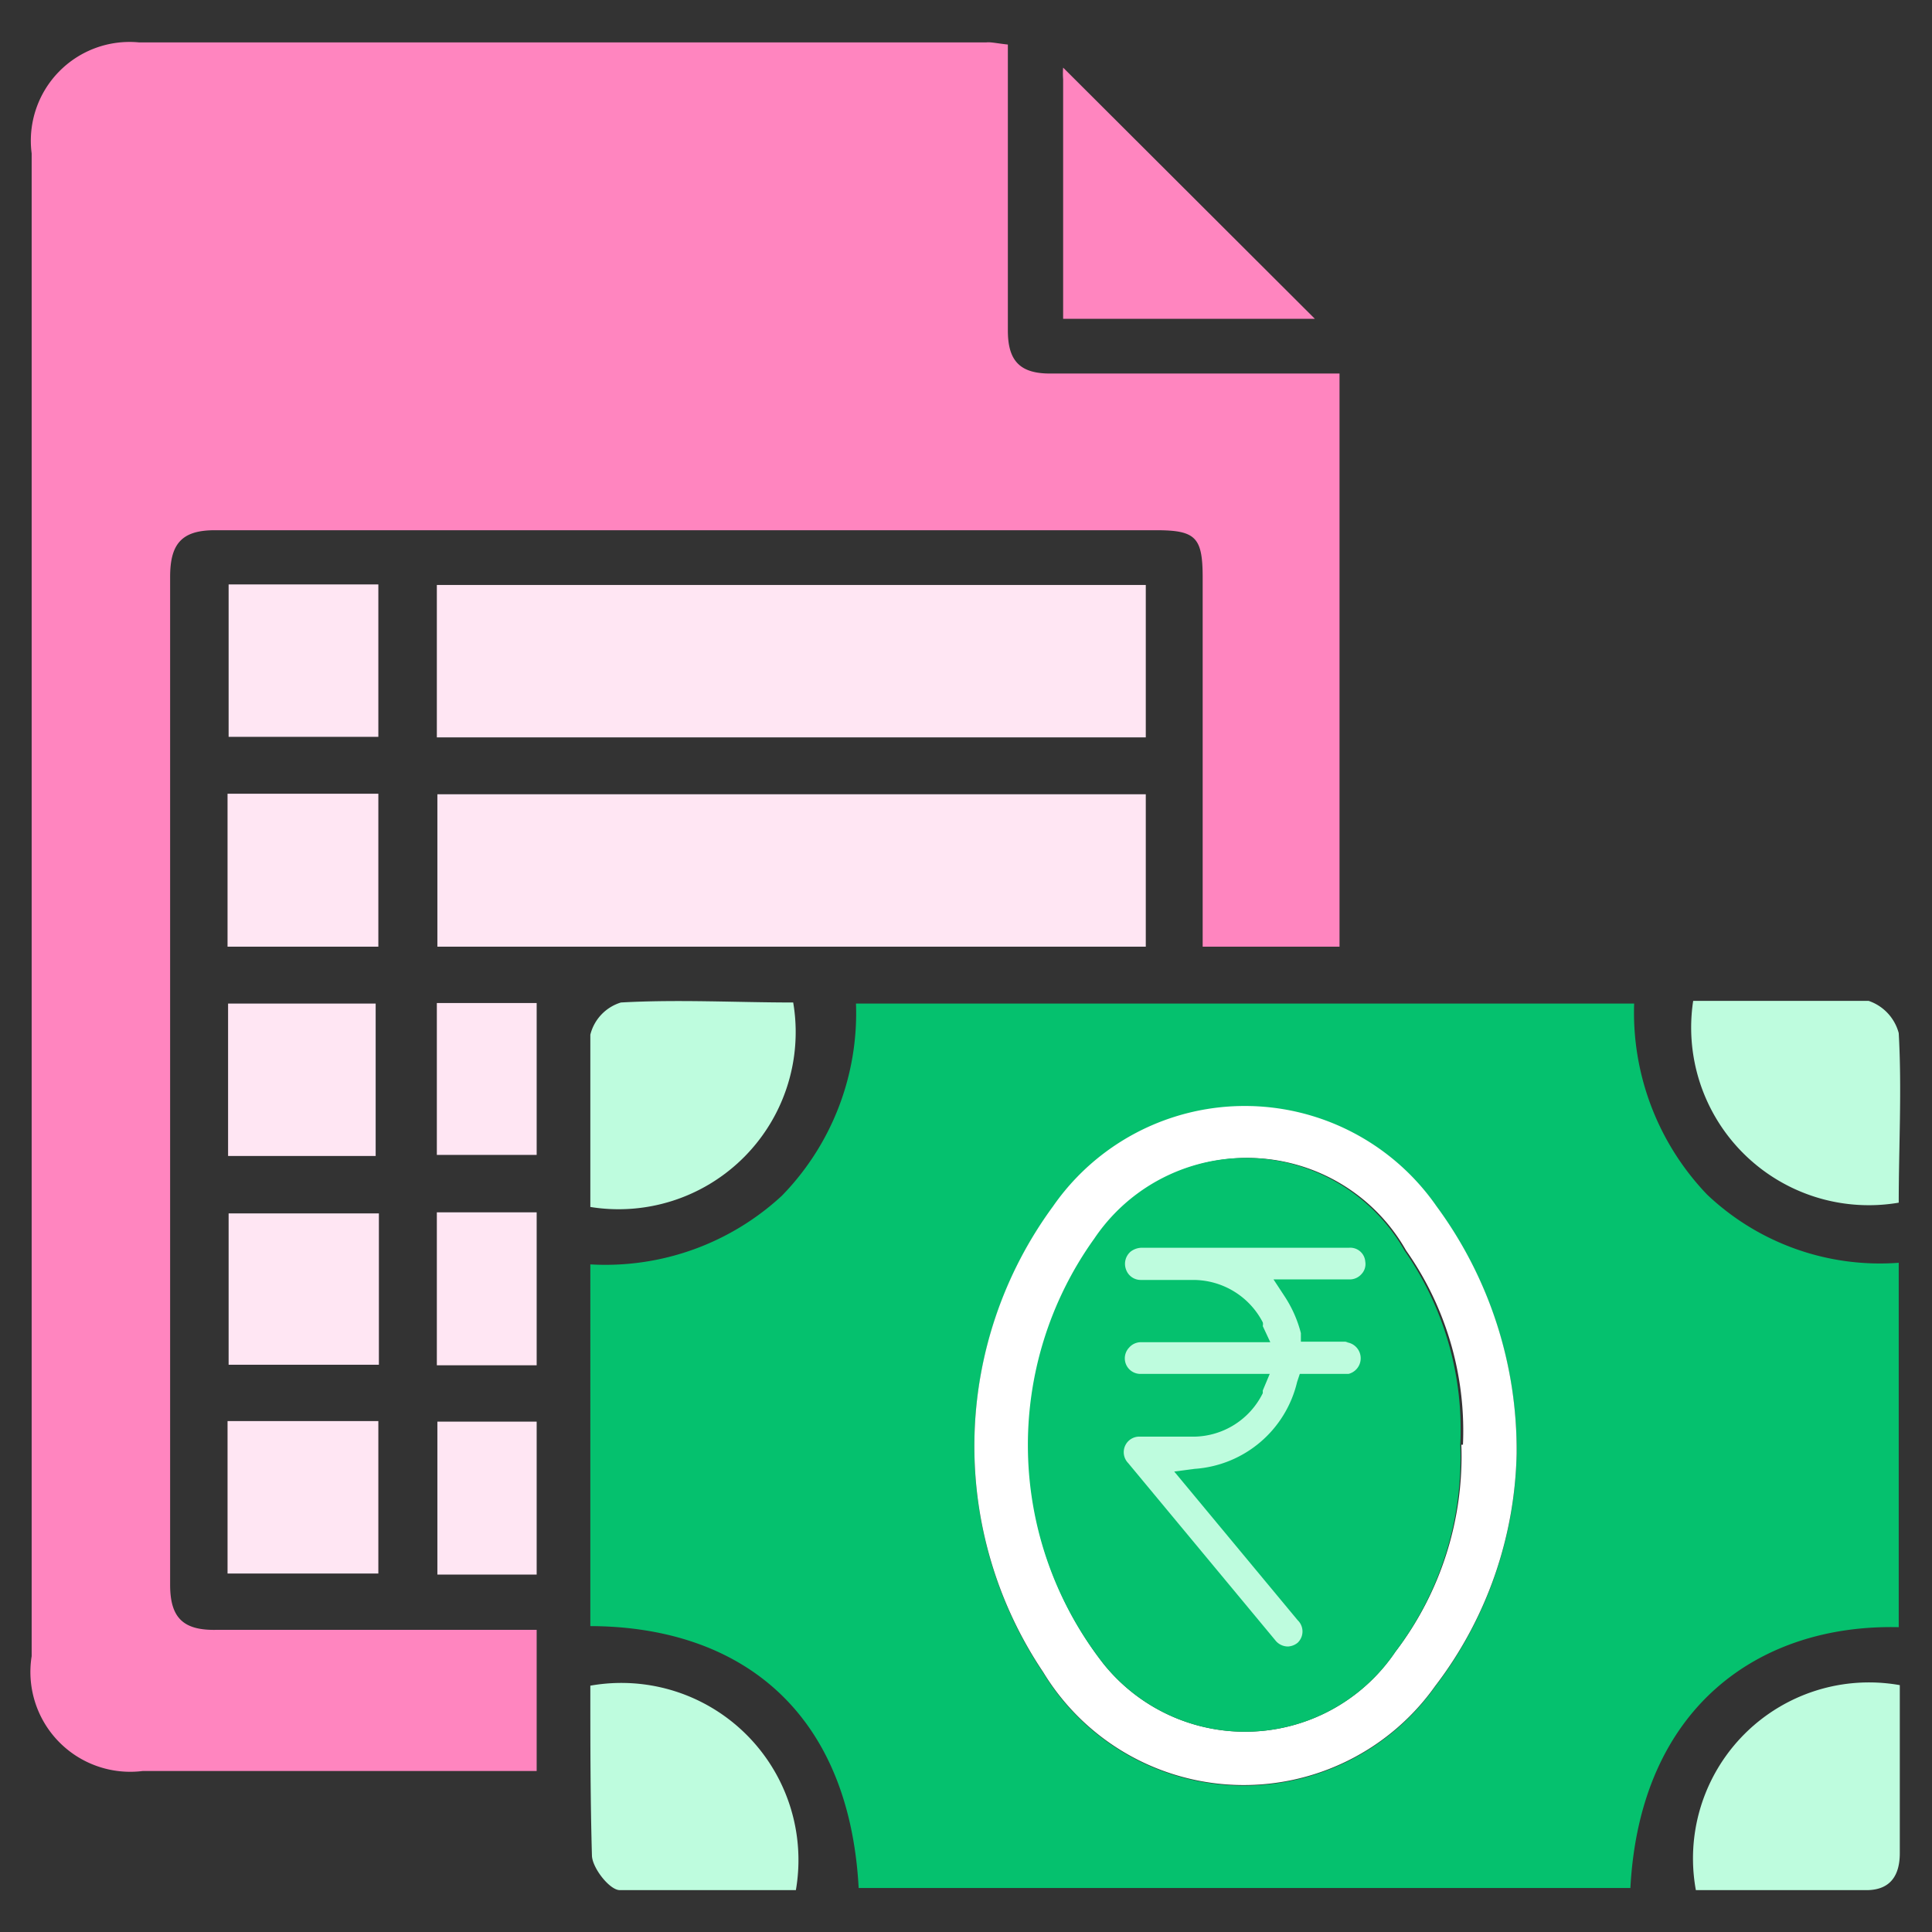
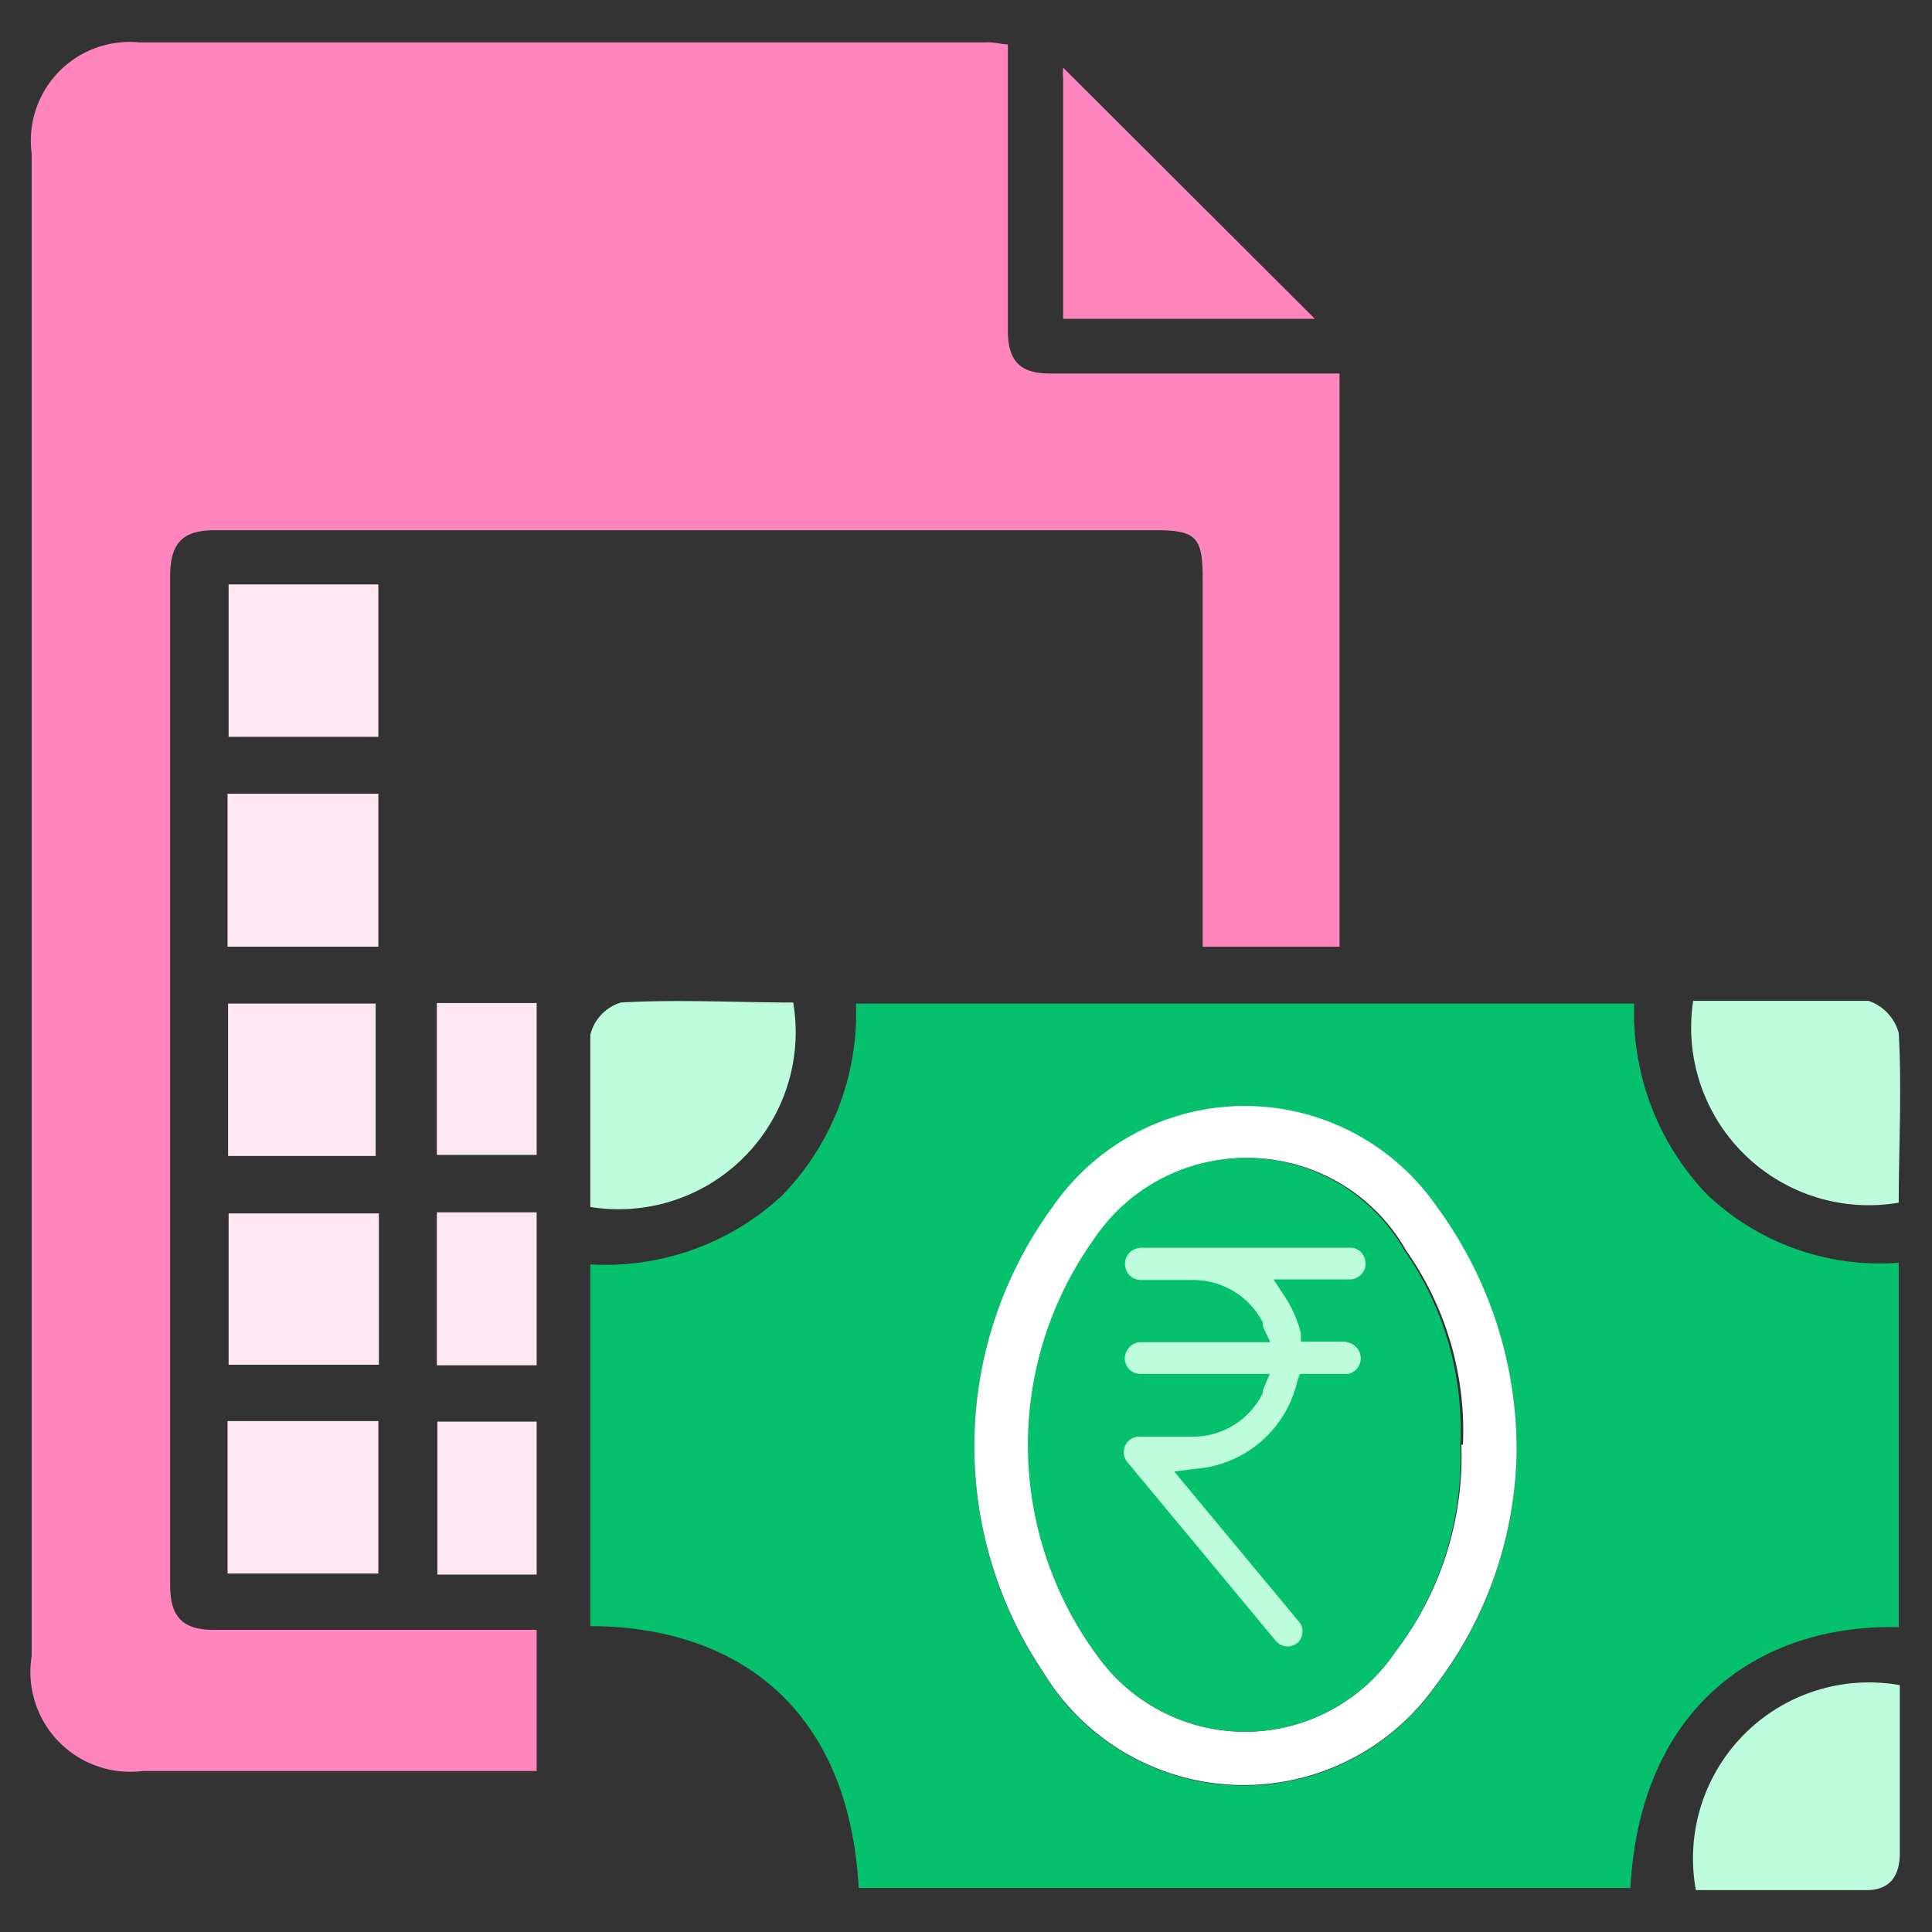
<svg xmlns="http://www.w3.org/2000/svg" id="Layer_1" data-name="Layer 1" viewBox="0 0 36 36">
  <rect x="0" y="0" width="36" height="36" fill="#333333" stroke="none" />
  <defs>
    <style>.cls-1{fill:#befcde;}.cls-2{fill:#ff85bf;}.cls-3{fill:#05c16e;}.cls-4{fill:#ffe6f3;}.cls-5{fill:#fff;}</style>
  </defs>
-   <path class="cls-1" d="M35.4,31.4c0,1.07,0,2.1,0,3.13,0,.41-.17.68-.6.69H31.6A3.28,3.28,0,0,1,35.4,31.4Z" />
+   <path class="cls-1" d="M35.4,31.4c0,1.07,0,2.1,0,3.13,0,.41-.17.68-.6.69H31.6A3.28,3.28,0,0,1,35.4,31.4" />
  <path class="cls-1" d="M31.55,18.65c1.12,0,2.19,0,3.27,0a.87.87,0,0,1,.56.6c.06,1.06,0,2.12,0,3.16A3.31,3.31,0,0,1,31.55,18.65Z" />
  <path class="cls-2" d="M18.78.83V5.38c0,.26,0,.52,0,.78,0,.58.24.81.82.8,1.77,0,3.54,0,5.36,0V17.64H22.41V10.77c0-.75-.12-.89-.86-.89H4c-.62,0-.83.26-.83.87q0,9.39,0,18.78c0,.61.24.85.85.84,1.76,0,3.51,0,5.26,0H10V33H2.66A1.86,1.86,0,0,1,.59,30.86v-28a1.84,1.84,0,0,1,2-2.07c5.26,0,10.53,0,15.79,0C18.46.78,18.59.81,18.78.83Z" />
  <path class="cls-3" d="M35.38,30.32c-2.59-.06-4.82,1.48-5,4.86H16c-.18-3.32-2.23-4.87-5-4.88V23.56a4.84,4.84,0,0,0,3.57-1.28,4.87,4.87,0,0,0,1.38-3.58H30.45a4.9,4.9,0,0,0,1.36,3.56,4.68,4.68,0,0,0,3.57,1.27Zm-7.12-3.23a7.65,7.65,0,0,0-1.49-4.6,4.35,4.35,0,0,0-7.15,0,7.55,7.55,0,0,0-.18,8.68,4.37,4.37,0,0,0,7.3.26A7.38,7.38,0,0,0,28.26,27.09Z" />
-   <path class="cls-4" d="M21.35,10.9v2.84H8.14V10.9Z" />
-   <path class="cls-4" d="M21.35,14.8v2.84H8.15V14.8Z" />
-   <path class="cls-1" d="M11,31.41a3.3,3.3,0,0,1,3.83,3.81c-1.09,0-2.19,0-3.28,0-.19,0-.51-.41-.52-.64C11,33.52,11,32.48,11,31.41Z" />
  <path class="cls-1" d="M11,22.49c0-1.1,0-2.16,0-3.21a.84.84,0,0,1,.57-.6c1.07-.06,2.15,0,3.21,0A3.3,3.3,0,0,1,11,22.49Z" />
  <path class="cls-2" d="M19.81,5.94V1.48a1.46,1.46,0,0,1,0-.22l4.69,4.68Z" />
  <path class="cls-4" d="M7.05,10.89v2.84H4.26V10.89Z" />
  <path class="cls-4" d="M4.24,17.64V14.79H7.05v2.85Z" />
  <path class="cls-4" d="M7,21.54H4.25V18.7H7Z" />
  <path class="cls-4" d="M7.06,22.61v2.82H4.26V22.61Z" />
  <path class="cls-4" d="M4.24,26.48H7.05v2.84H4.24Z" />
  <path class="cls-4" d="M8.14,21.52V18.69H10v2.83Z" />
  <path class="cls-4" d="M10,22.59v2.85H8.14V22.59Z" />
  <path class="cls-4" d="M10,26.49v2.85H8.15V26.49Z" />
  <path class="cls-5" d="M28.26,27.09a7.38,7.38,0,0,1-1.52,4.33,4.37,4.37,0,0,1-7.3-.26,7.55,7.55,0,0,1,.18-8.68,4.35,4.35,0,0,1,7.15,0A7.65,7.65,0,0,1,28.26,27.09Zm-1-.17a5.83,5.83,0,0,0-1.06-3.62,3.4,3.4,0,0,0-5.78-.22A6.6,6.6,0,0,0,20.56,31,3.38,3.38,0,0,0,26,30.78,6,6,0,0,0,27.23,26.92Z" />
  <path class="cls-5" d="M22.66,30.11a6.08,6.08,0,0,1-1.06-.79c-.14-.16-.06-.51-.08-.77a4.28,4.28,0,0,1,.73.11,5.28,5.28,0,0,0,1.11.31c.2,0,.5-.28.56-.5s-.18-.45-.36-.59a5,5,0,0,0-.87-.42,1.57,1.57,0,0,1-.24-2.92c.12-.09.14-.31.23-.46s.29-.41.44-.61c.18.17.37.34.54.52s.31.39.5.55.54.25.69.46a2,2,0,0,1,.18.77,3.76,3.76,0,0,1-.75,0,9.63,9.63,0,0,0-1.13-.33.68.68,0,0,0-.55.38.73.73,0,0,0,.28.63,6.89,6.89,0,0,0,1,.49,1.61,1.61,0,0,1,1.05,1.43A1.51,1.51,0,0,1,24,29.86c-.14.07-.19.29-.29.44s-.32.64-.52.66c-.45.05-.5-.36-.49-.73C22.67,30.17,22.65,30.11,22.66,30.11Z" />
  <path class="cls-3" d="M26.17,23.3a3.4,3.4,0,0,0-5.78-.22A6.6,6.6,0,0,0,20.56,31,3.38,3.38,0,0,0,26,30.78a6,6,0,0,0,1.21-3.86A5.83,5.83,0,0,0,26.17,23.3Z" />
  <path class="cls-1" d="M25.12,25h-.88l0-.16a2.28,2.28,0,0,0-.3-.68l-.21-.32h1.42a.29.29,0,0,0,.22-.1.27.27,0,0,0,.07-.23.28.28,0,0,0-.3-.26H21.27a.35.35,0,0,0-.2.07.3.3,0,0,0-.09.33.29.29,0,0,0,.27.2h1a1.46,1.46,0,0,1,1.28.79.15.15,0,0,1,0,.07l.14.3H21.26a.29.29,0,0,0-.22.1.29.29,0,0,0,.23.49h2.39l-.13.31,0,.05a1.45,1.45,0,0,1-1.28.81h-1a.29.29,0,0,0-.23.49l2.74,3.3a.3.3,0,0,0,.24.12.31.31,0,0,0,.18-.07.29.29,0,0,0,0-.42l-2.3-2.77.38-.05a2.11,2.11,0,0,0,1.91-1.62l.05-.15h.91a.3.3,0,0,0-.06-.59Z" />
</svg>